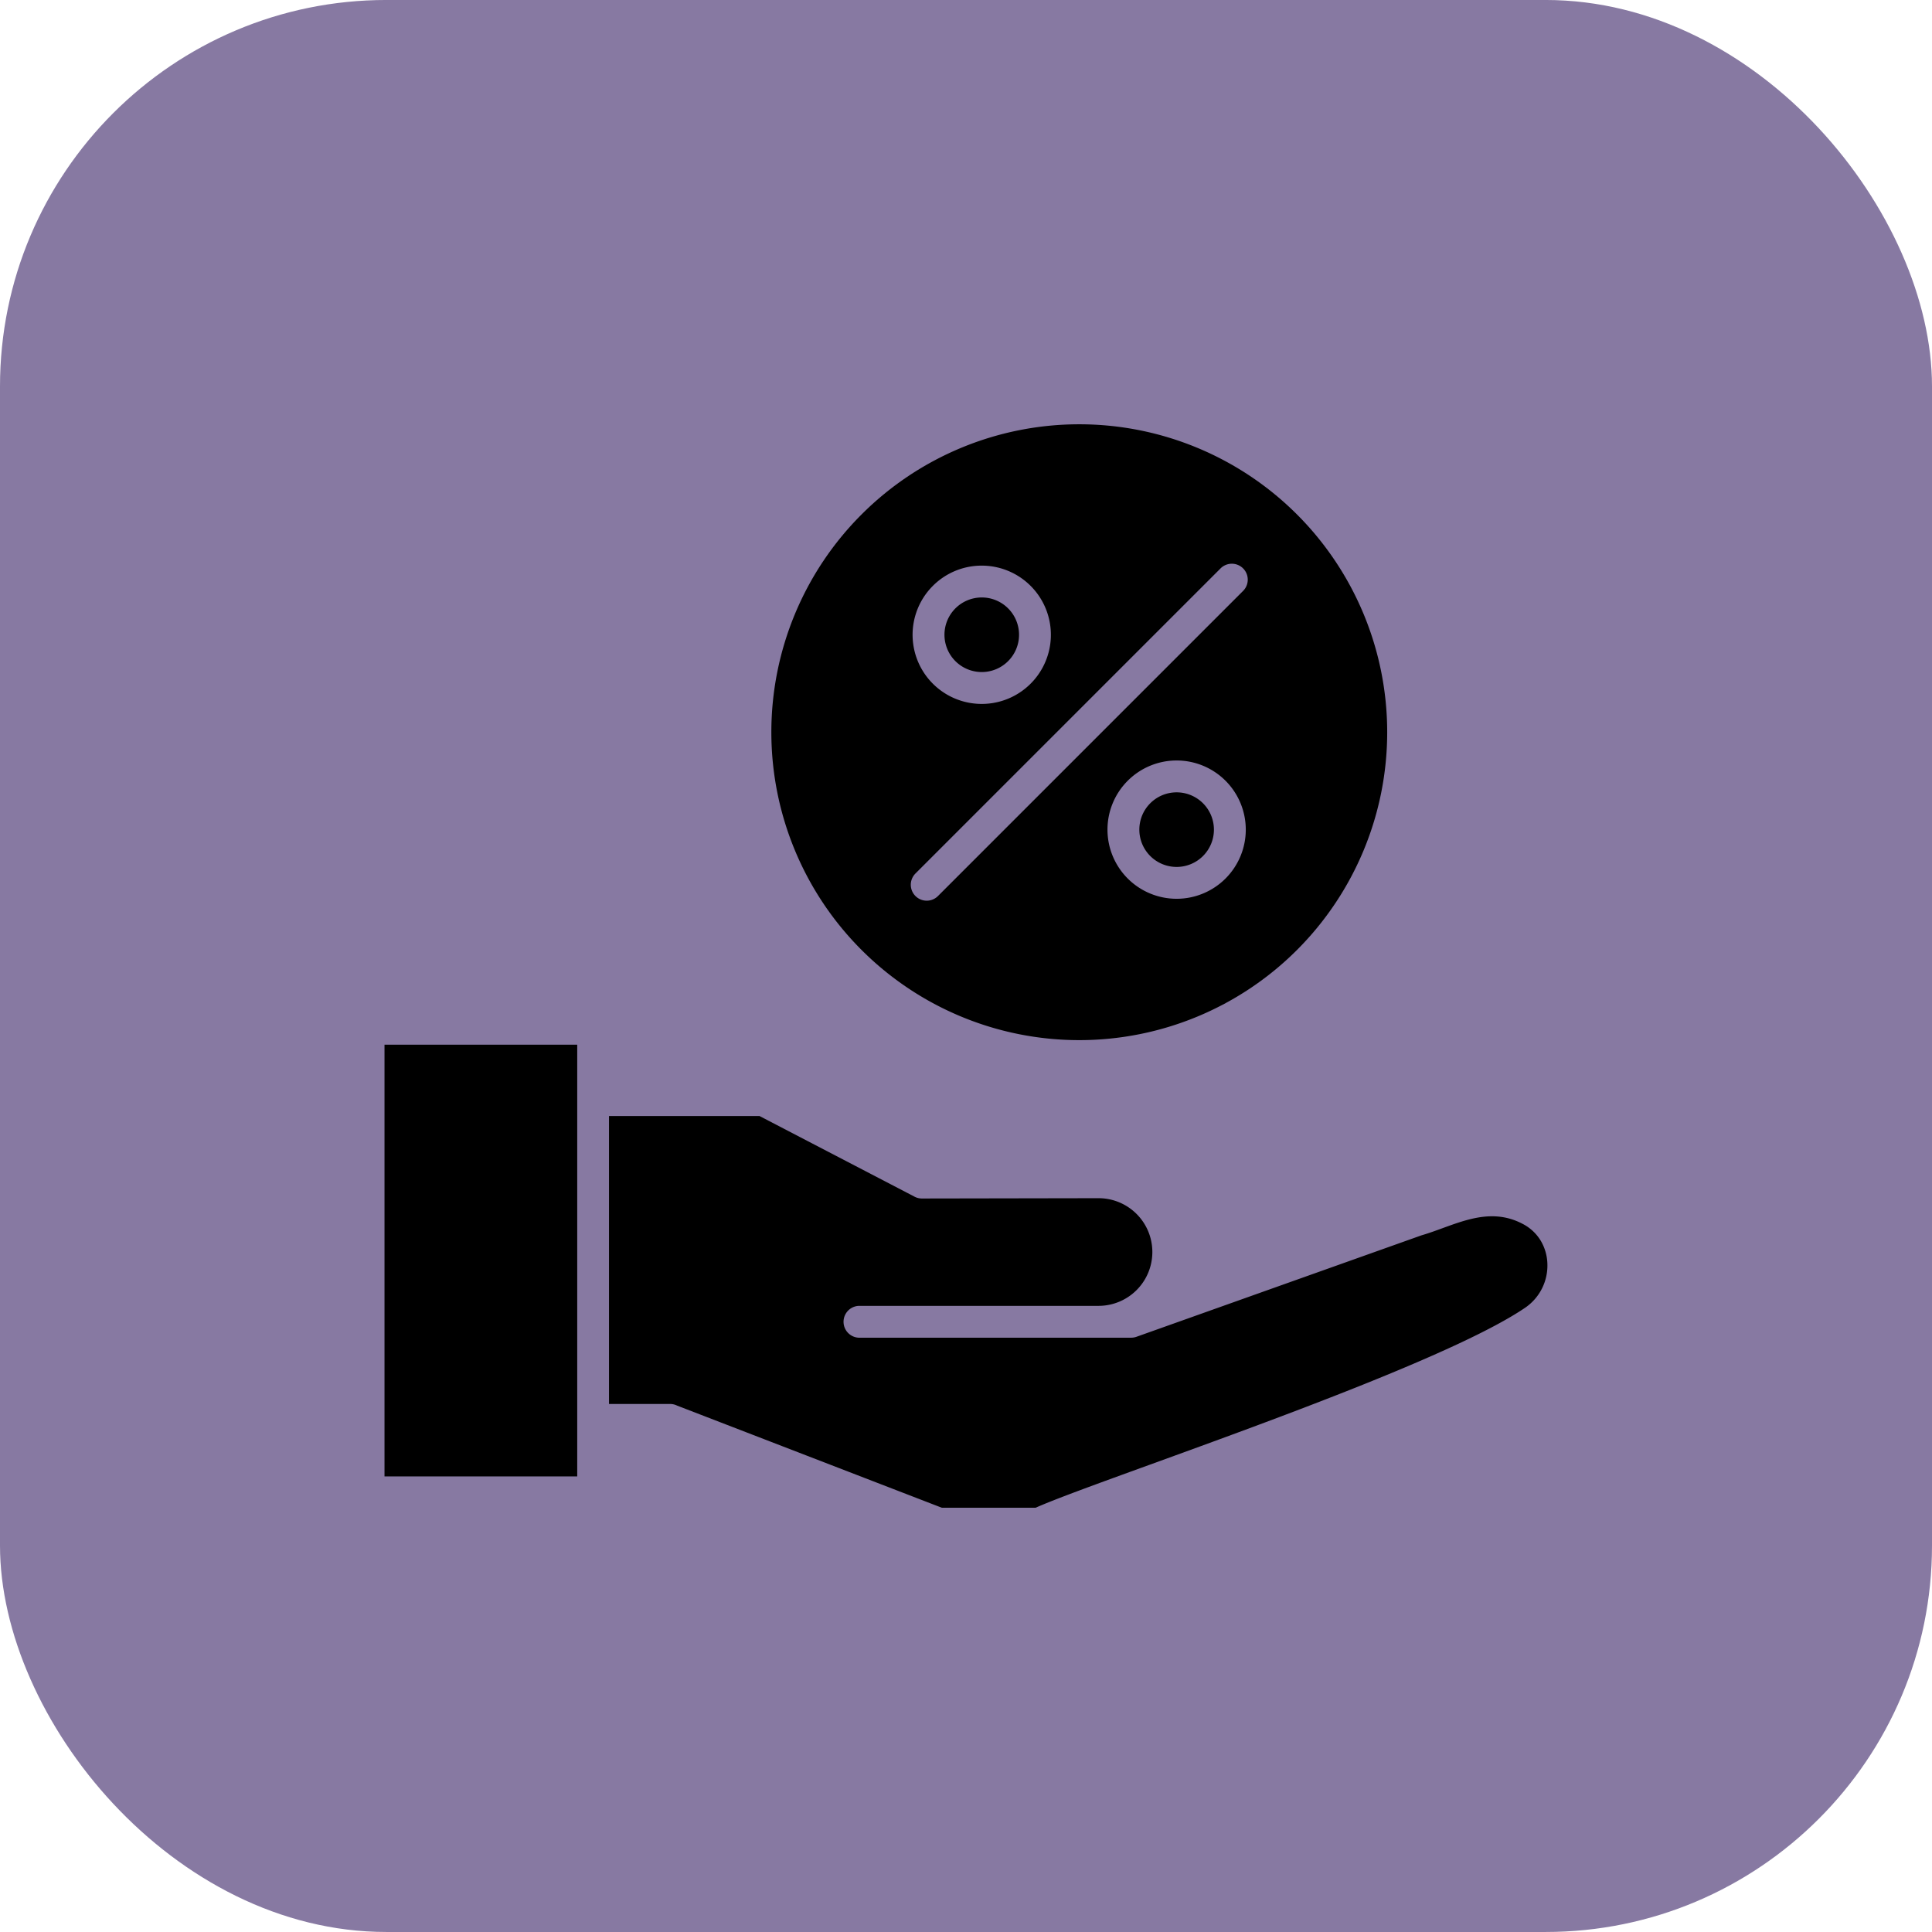
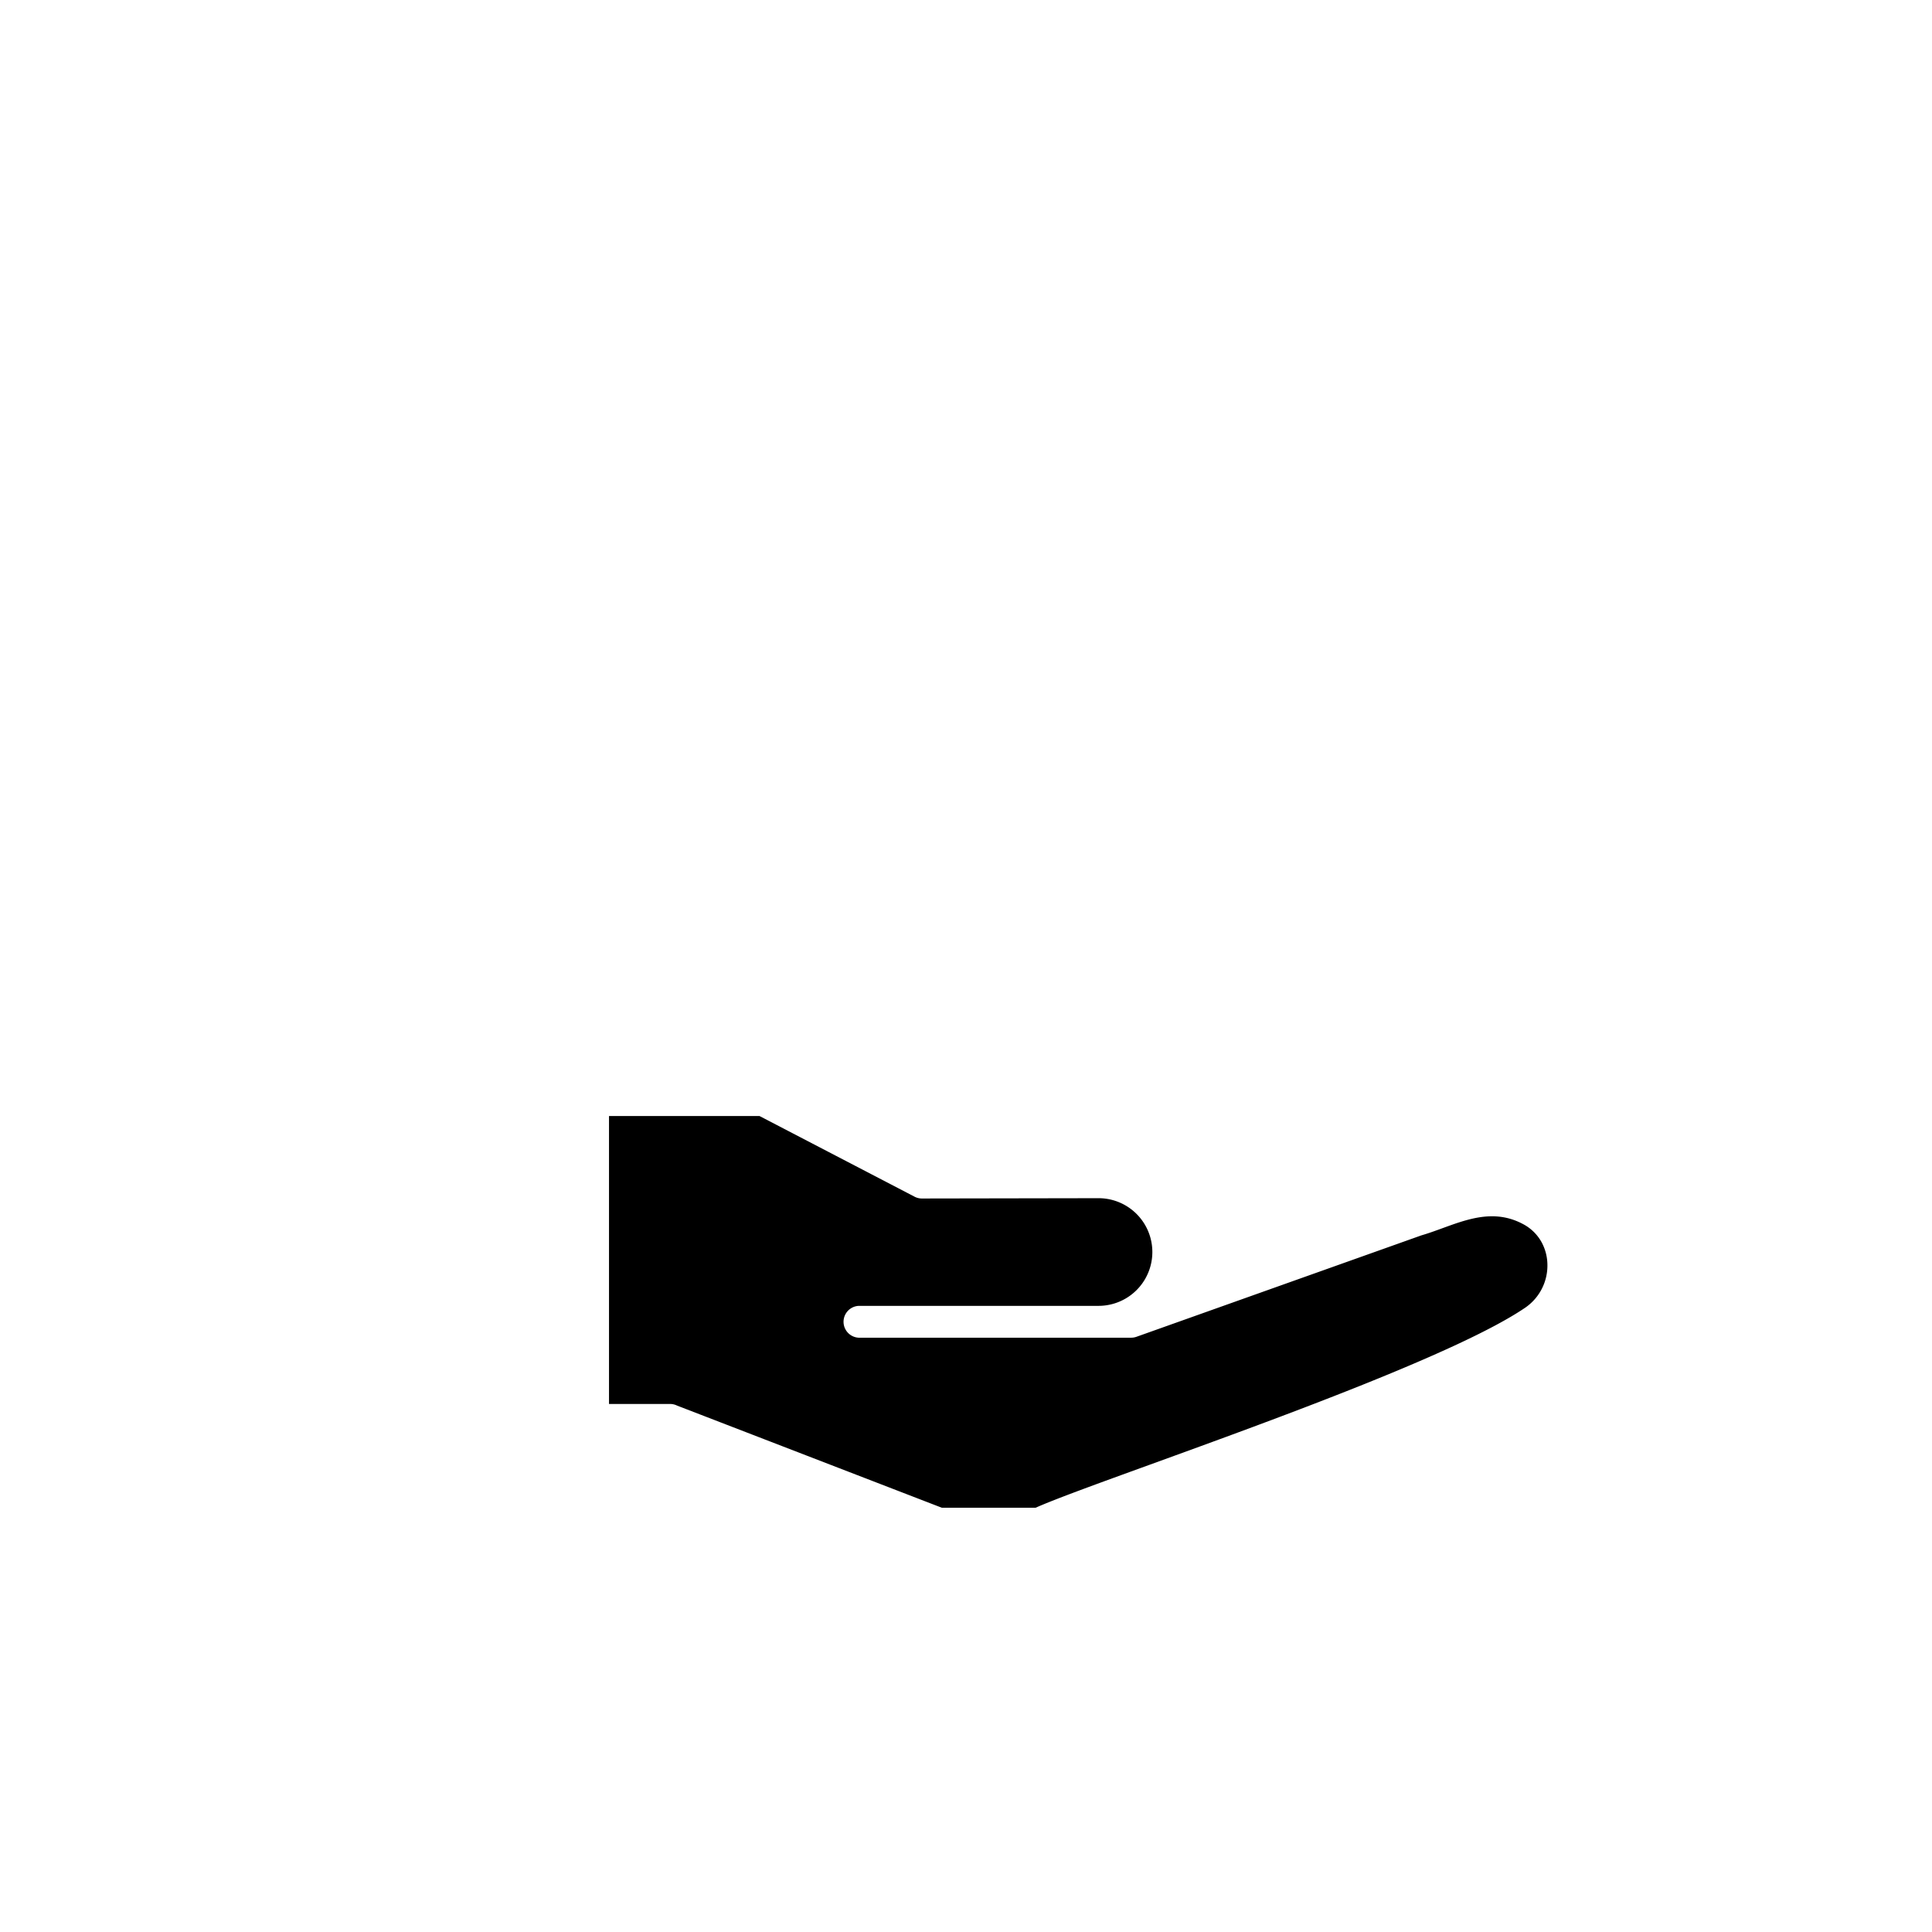
<svg xmlns="http://www.w3.org/2000/svg" width="100" height="100" viewBox="0 0 100 100">
  <g id="Group_132" data-name="Group 132" transform="translate(-1244.031 -6789.456)">
    <g id="Group_29" data-name="Group 29" transform="translate(1020.974 -424.747)">
-       <rect id="Rectangle_11" data-name="Rectangle 11" width="100" height="100" rx="20" transform="translate(223.057 7214.202)" fill="#8779a2" />
-     </g>
+       </g>
    <g id="Group_33" data-name="Group 33" transform="translate(902.106 -1268.388)">
      <g id="Group_32" data-name="Group 32" transform="translate(361.827 8079.805)">
        <g id="Group_31" data-name="Group 31">
-           <rect id="Rectangle_13" data-name="Rectangle 13" width="9.975" height="22.346" transform="translate(0 32.112)" />
          <path id="Path_64" data-name="Path 64" d="M948.026,2380.675H949.7a.824.824,0,0,0,.292-.048h0l14.749-5.25c1.677-.485,3.4-1.573,5.253-.585a2.334,2.334,0,0,1,.924.87,2.471,2.471,0,0,1,.34,1.172,2.643,2.643,0,0,1-1.149,2.289c-3.391,2.307-12.936,5.77-19.417,8.121-2.717.986-4.9,1.778-5.923,2.232h-4.855l-13.706-5.288a.818.818,0,0,0-.36-.083h-3.16V2369.2h7.788l8,4.162a.82.82,0,0,0,.41.108v0l9.136-.016v0a2.786,2.786,0,0,1,.006,5.573H935.624a.825.825,0,0,0,0,1.649Z" transform="translate(-911.068 -2333.397)" />
-           <path id="Path_65" data-name="Path 65" d="M1400.489,400.455a15.938,15.938,0,1,1-15.938,15.938,15.938,15.938,0,0,1,15.938-15.938Zm-8.479,23.251a.824.824,0,0,0,1.166,1.166l15.792-15.792a.824.824,0,0,0-1.166-1.166l-15.792,15.792Zm.9-14.887a3.579,3.579,0,1,0,2.531-1.048,3.568,3.568,0,0,0-2.531,1.048Zm2.531.6a1.93,1.93,0,1,0,1.365.565,1.924,1.924,0,0,0-1.365-.565Zm7.556,9.486h0a3.579,3.579,0,0,0,0,5.061h0a3.579,3.579,0,0,0,5.062,0h0a3.579,3.579,0,0,0,0-5.061h0a3.579,3.579,0,0,0-5.062,0Zm1.166,1.166h0a1.931,1.931,0,0,0,0,2.73h0a1.931,1.931,0,0,0,2.73,0h0a1.93,1.93,0,0,0,0-2.73h0a1.93,1.93,0,0,0-2.73,0Z" transform="translate(-1364.528 -400.455)" fill-rule="evenodd" />
        </g>
      </g>
    </g>
  </g>
</svg>